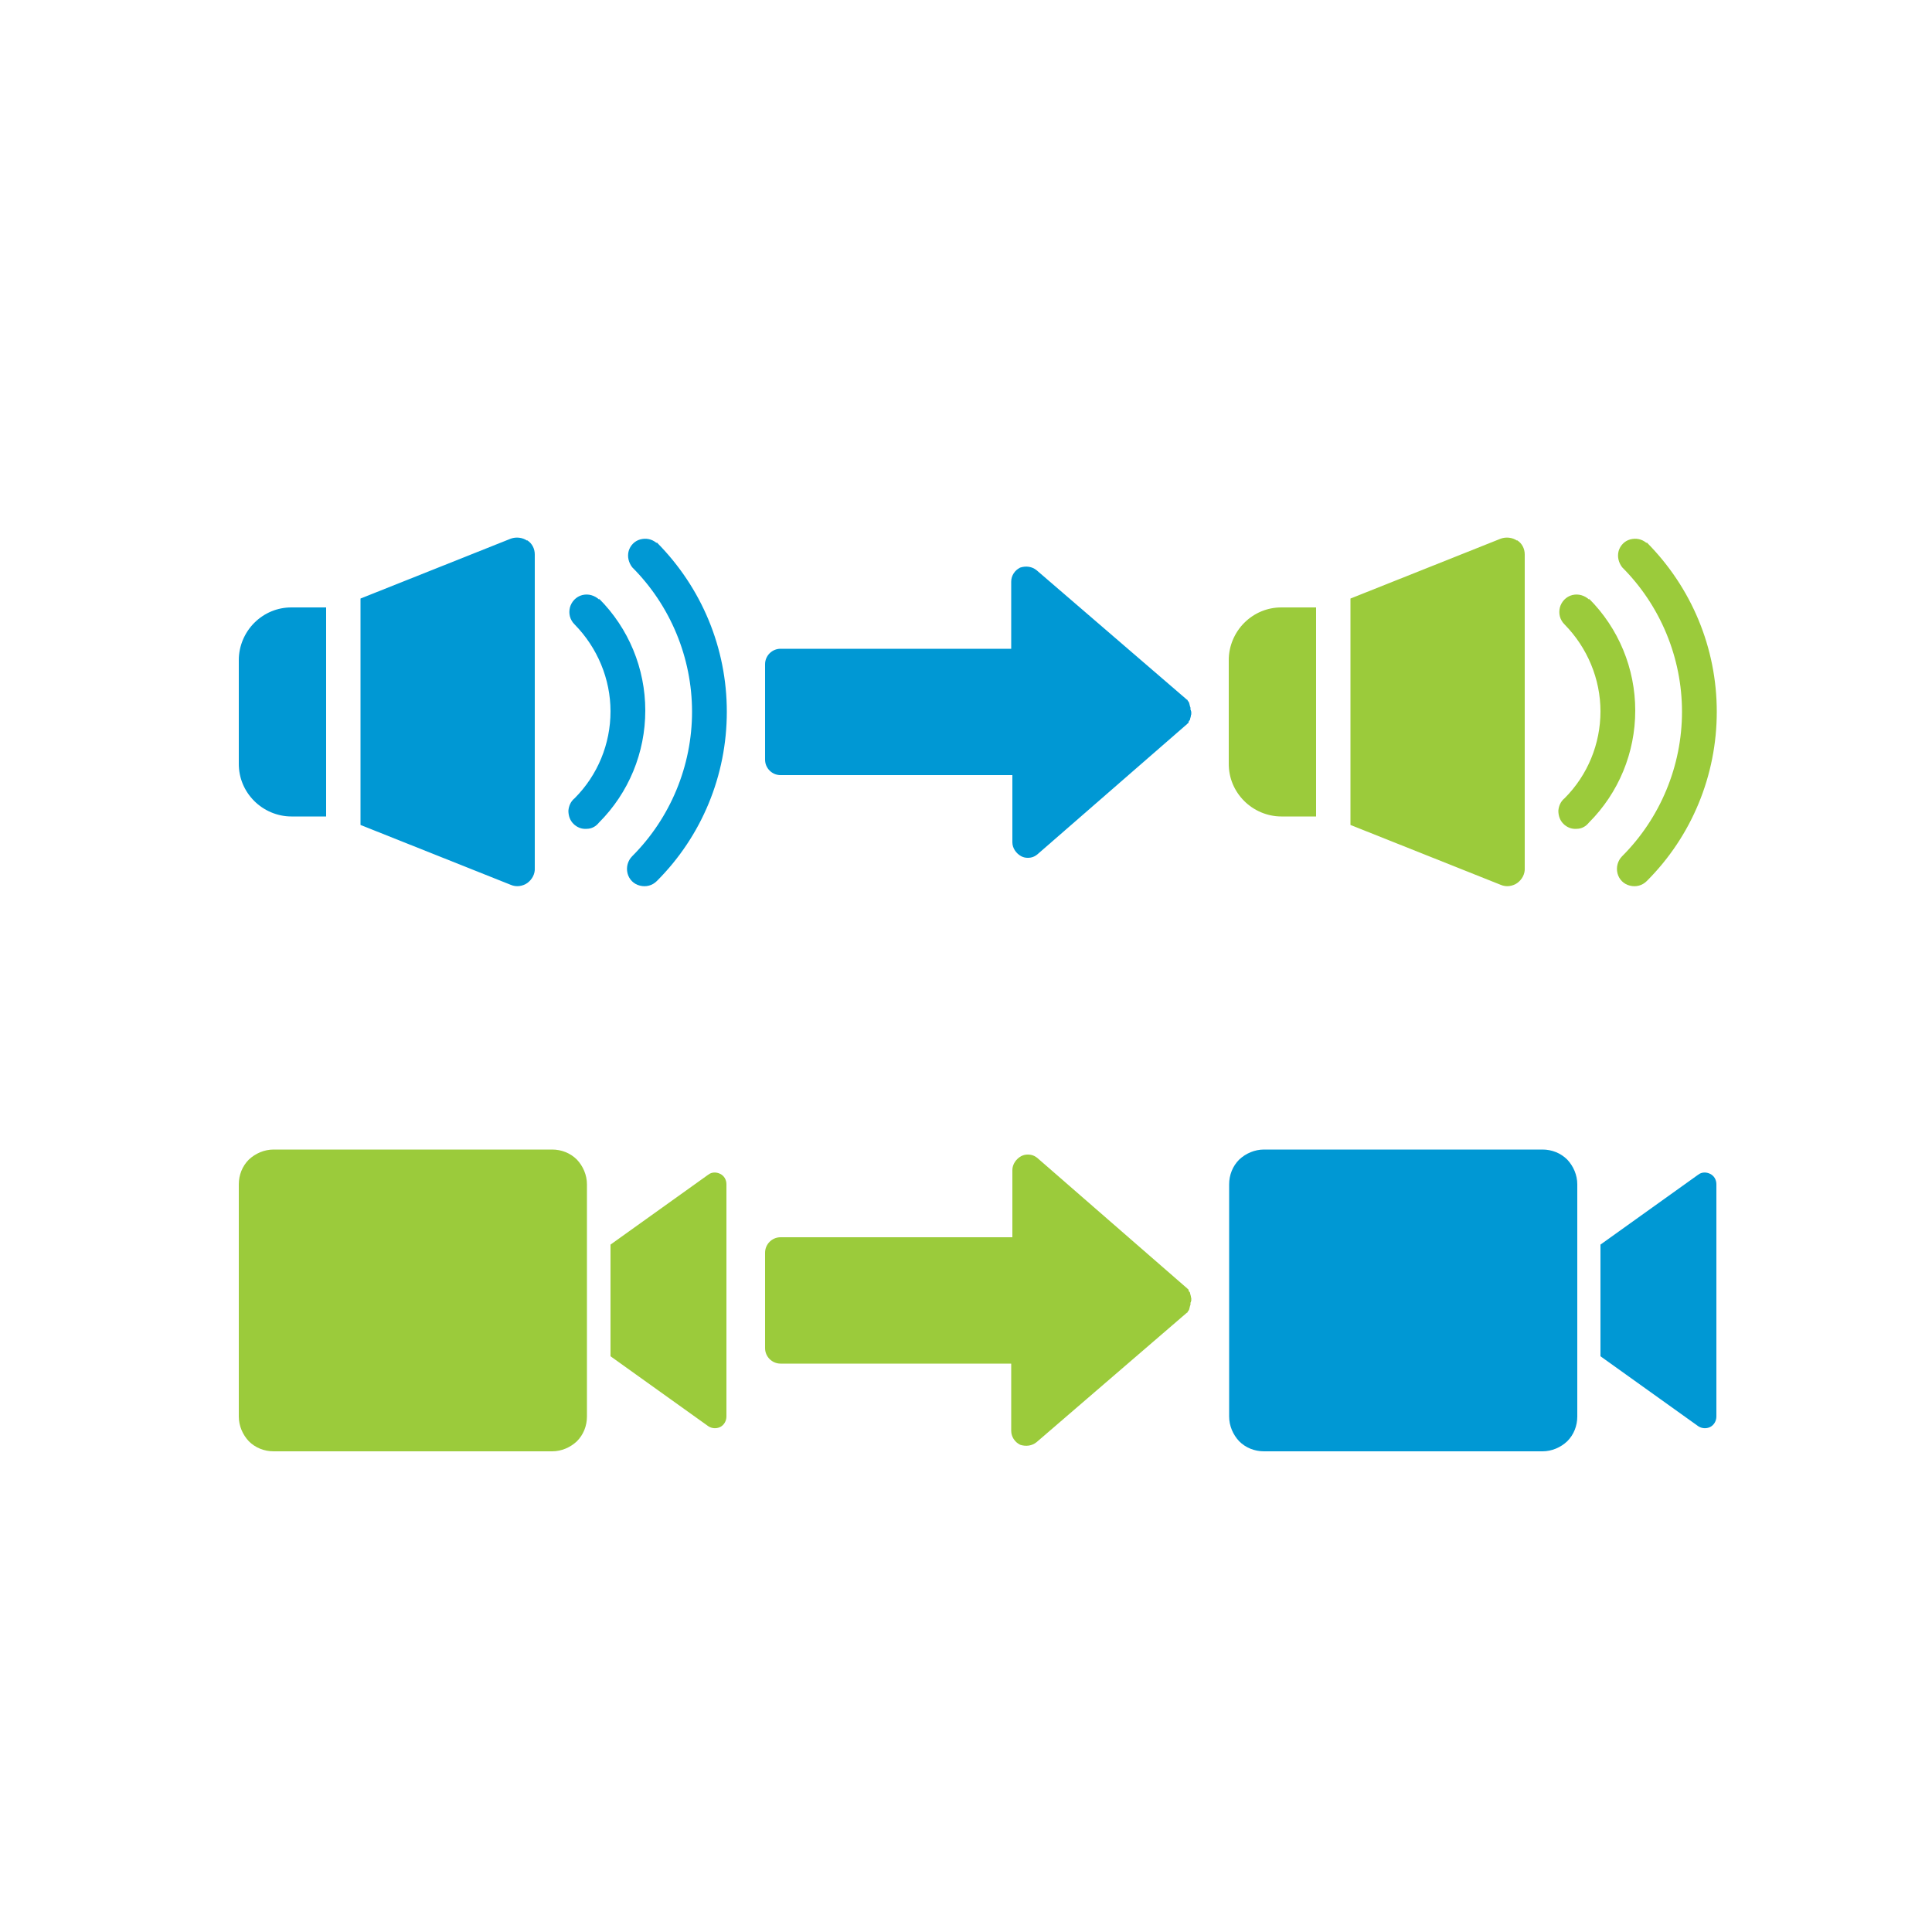
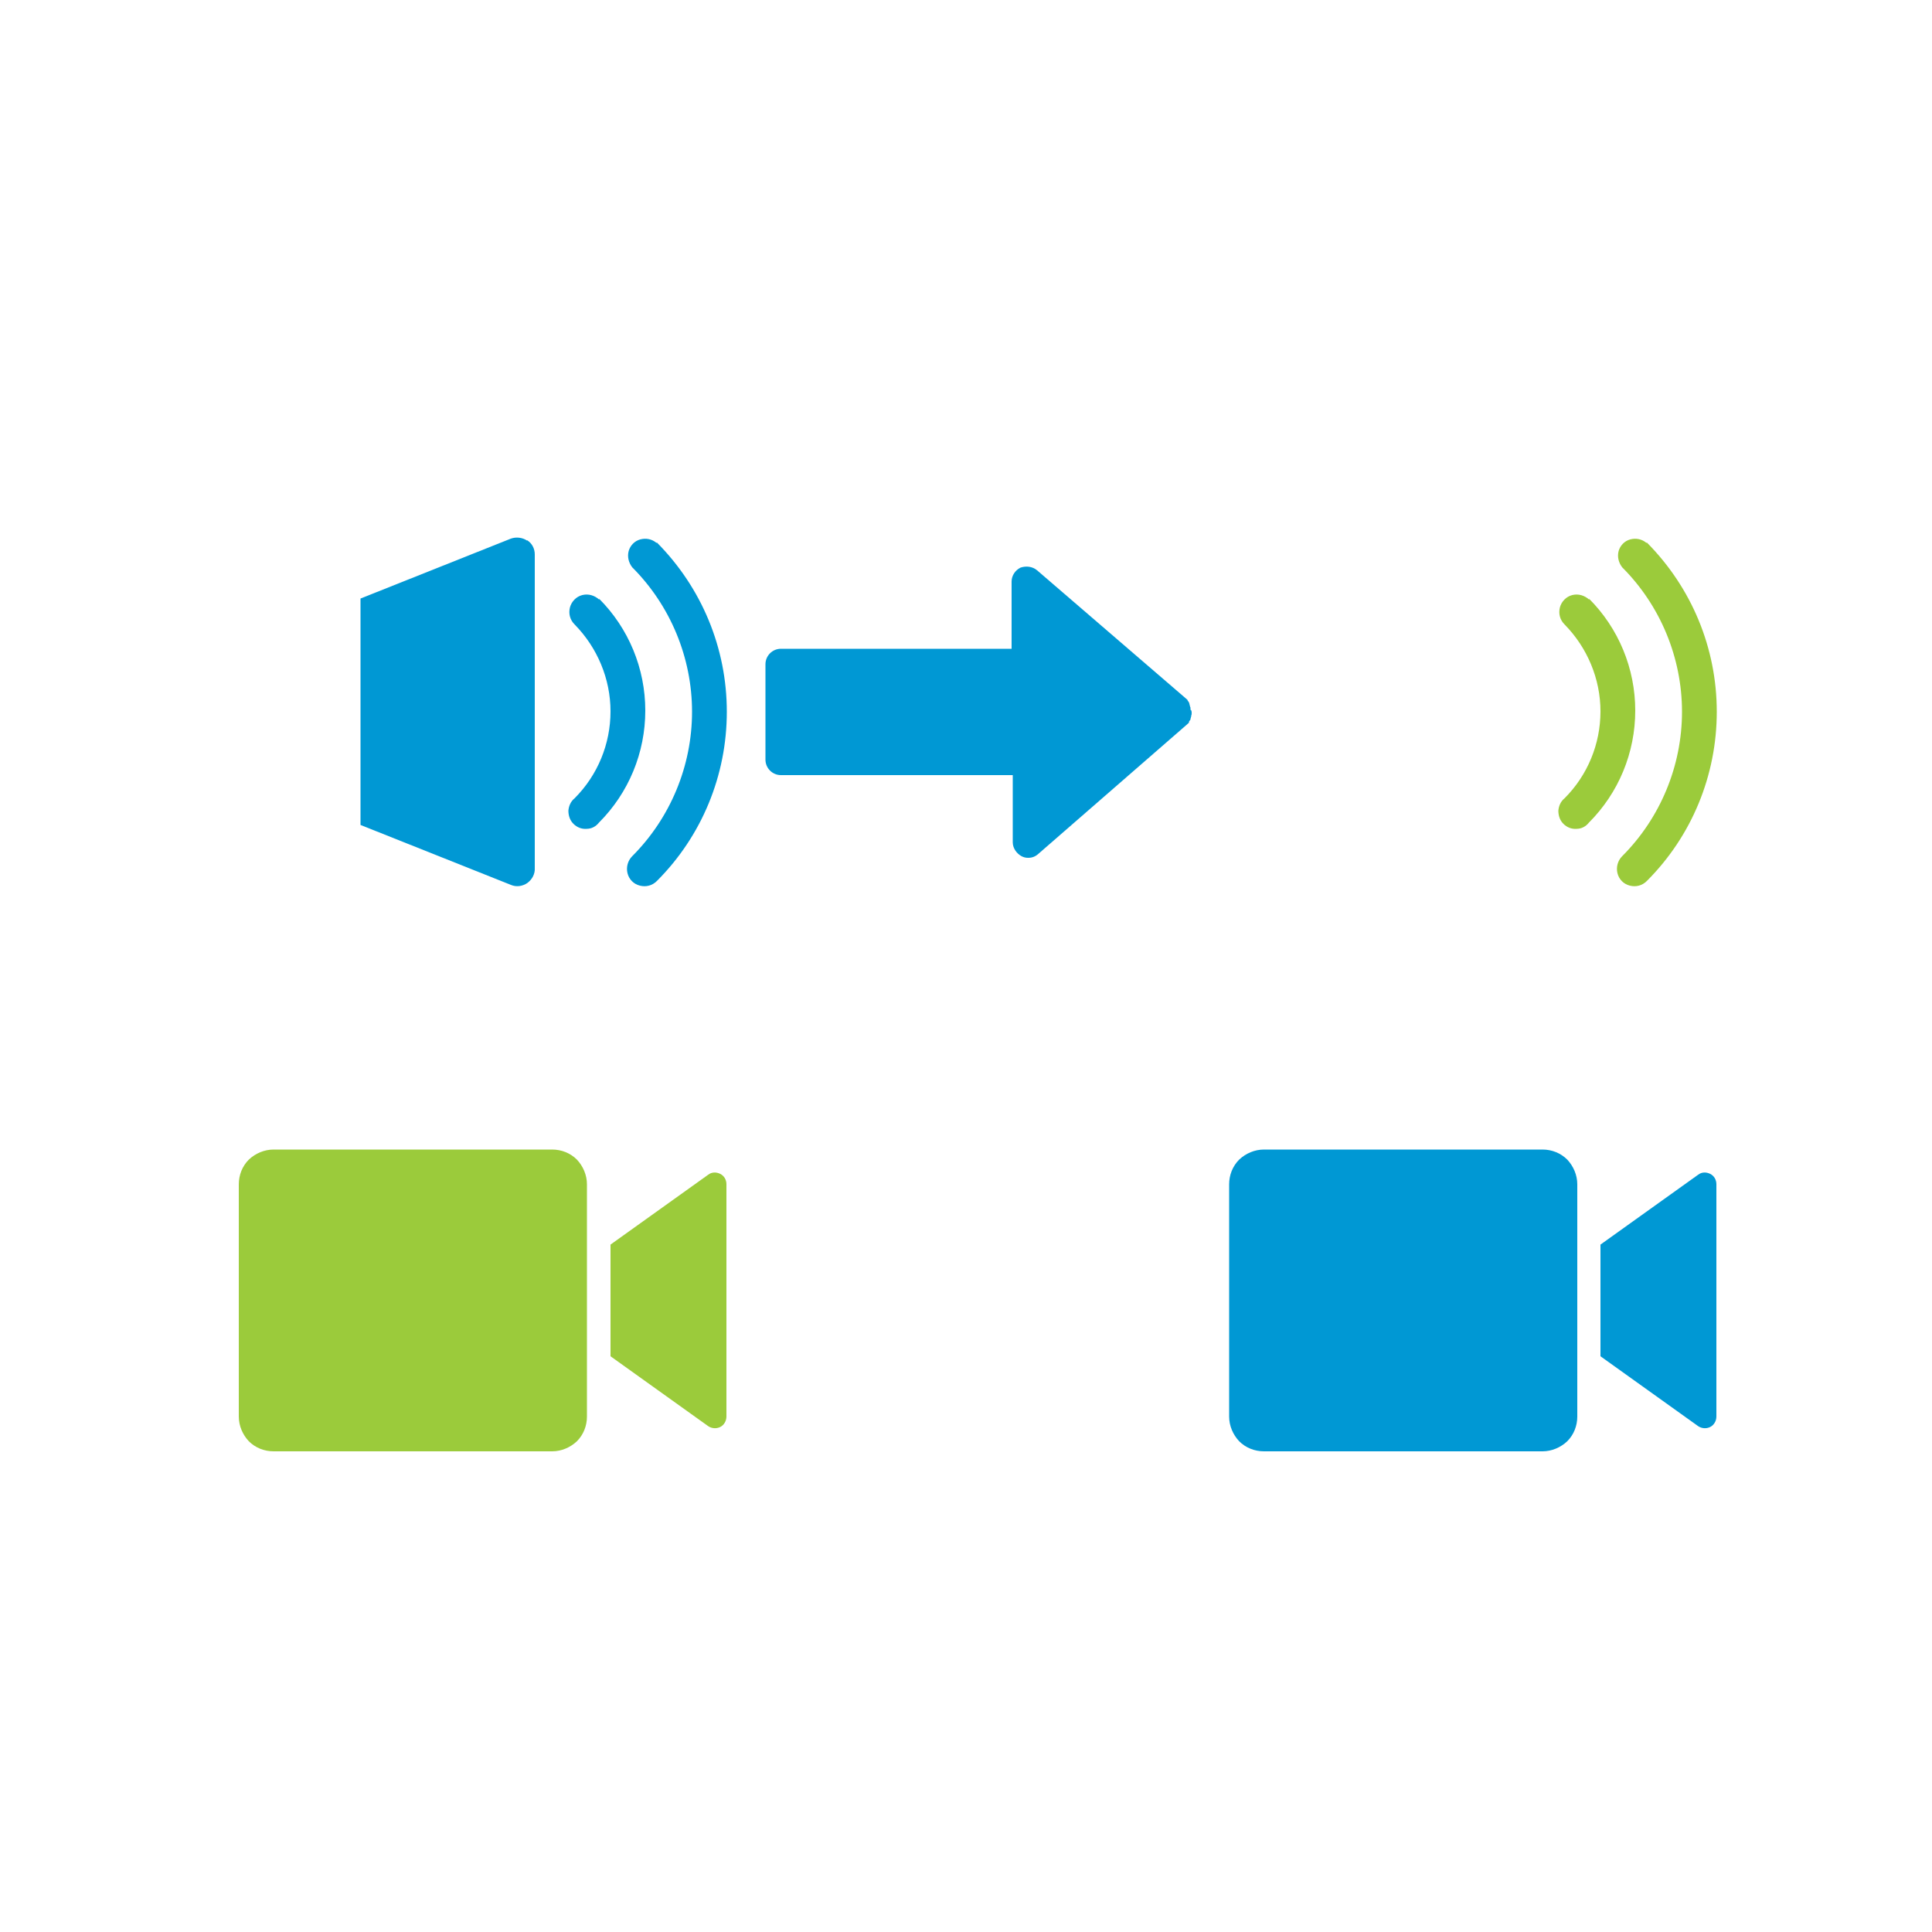
<svg xmlns="http://www.w3.org/2000/svg" id="Layer_1" data-name="Layer 1" viewBox="0 0 50 50">
  <defs>
    <style>      .cls-1, .cls-2 {        fill: #0098d4;      }      .cls-3, .cls-2 {        fill-rule: evenodd;      }      .cls-3, .cls-4 {        fill: #9bcb3b;      }    </style>
  </defs>
-   <path class="cls-1" d="m30.81,18.37v-.04s0-.03-.01-.04c0-.01-.01-.03-.01-.04s-.01-.03-.01-.04-.01-.03-.01-.03c-.01-.01-.01-.03-.03-.04h0s-.01-.03-.01-.03h-.01s-3.89-3.35-3.89-3.35c-.12-.1-.28-.12-.43-.07-.14.07-.23.21-.23.36v1.74s-5.97,0-5.97,0c-.22,0-.4.18-.4.4v2.47c0,.22.18.4.4.4h6v1.74c0,.15.1.29.23.36.06.03.11.04.17.04.1,0,.18-.03.26-.1l3.86-3.36s.01-.01.03-.03h.01s0-.03,0-.03c.01-.01.01-.03.03-.04,0-.01.01-.01.01-.03s.01-.03.01-.04.01-.03.01-.04,0-.03.01-.04v-.04s0-.04,0-.04c-.01,0-.01-.01-.01-.03h0Z" />
-   <path class="cls-4" d="m30.81,33.71v.04s0,.03-.01.04c0,.01-.01.03-.01.04s-.01.03-.01.04-.01.03-.01.03c-.01.01-.01.03-.03.04h0s-.01.03-.01.03h-.01s-3.89,3.35-3.89,3.35c-.12.1-.28.12-.43.07-.14-.07-.23-.21-.23-.36v-1.74s-5.97,0-5.97,0c-.22,0-.4-.18-.4-.4v-2.47c0-.22.18-.4.4-.4h6v-1.74c0-.15.1-.29.23-.36.06-.03.11-.04.17-.04.1,0,.18.03.26.1l3.86,3.36s.01.01.03.03h.01s0,.03,0,.03c.01.01.01.03.03.04,0,.01.01.01.01.03s.01.03.01.04.01.03.01.04,0,.03.01.04v.04s0,.04,0,.04c-.01,0-.01.01-.01.03h0Z" />
+   <path class="cls-1" d="m30.81,18.37v-.04s0-.03-.01-.04c0-.01-.01-.03-.01-.04s-.01-.03-.01-.04-.01-.03-.01-.03c-.01-.01-.01-.03-.03-.04h0s-.01-.03-.01-.03s-3.89-3.35-3.89-3.35c-.12-.1-.28-.12-.43-.07-.14.07-.23.21-.23.36v1.74s-5.97,0-5.97,0c-.22,0-.4.18-.4.4v2.47c0,.22.18.4.4.4h6v1.74c0,.15.1.29.23.36.06.03.11.04.17.04.1,0,.18-.03.26-.1l3.86-3.36s.01-.01.03-.03h.01s0-.03,0-.03c.01-.01.01-.03.03-.04,0-.01.01-.01.01-.03s.01-.03.01-.04.01-.03.01-.04,0-.03.01-.04v-.04s0-.04,0-.04c-.01,0-.01-.01-.01-.03h0Z" />
  <g>
    <path class="cls-1" d="m15.51,15.52c-.12-.11-.28-.16-.44-.12-.16.04-.28.17-.32.32-.04.16,0,.32.12.44.59.6.93,1.41.93,2.25s-.33,1.65-.93,2.25c-.1.08-.15.2-.16.32,0,.13.04.25.13.34.09.09.21.14.34.13.13,0,.24-.06.32-.16.77-.77,1.2-1.81,1.2-2.9s-.43-2.13-1.2-2.9h0Z" />
    <path class="cls-1" d="m16.99,14.05c-.12-.1-.27-.13-.42-.09-.15.04-.26.16-.3.3-.04.15,0,.3.09.42.99.99,1.55,2.34,1.55,3.74s-.56,2.75-1.55,3.74c-.11.11-.16.28-.12.44s.16.28.32.32c.16.04.32,0,.44-.12,1.16-1.16,1.81-2.73,1.81-4.38s-.65-3.21-1.81-4.38h0Z" />
-     <path class="cls-1" d="m6.18,17.07v2.7c0,.36.14.7.4.96.25.25.6.4.96.4h.9v-5.41h-.9c-.36,0-.7.14-.96.4-.25.25-.4.6-.4.96Z" />
    <path class="cls-1" d="m13.64,13.99c-.12-.08-.28-.1-.42-.05l-3.89,1.55v5.86l3.89,1.55c.14.06.3.04.43-.05.12-.09.2-.23.19-.39v-8.11c0-.15-.07-.29-.2-.37h0Z" />
  </g>
  <g>
    <path class="cls-3" d="m15.19,36.66v-6.01c0-.24-.1-.47-.26-.64-.17-.17-.4-.26-.64-.26h-7.21c-.24,0-.47.1-.64.26-.17.17-.26.4-.26.64v6.01c0,.24.1.47.26.64.17.17.4.26.64.26h7.21c.24,0,.47-.1.64-.26.17-.17.26-.4.26-.64Z" />
    <path class="cls-3" d="m15.8,35.1v-2.89l2.53-1.81c.09-.07.21-.07.31-.02.1.05.16.15.16.27v6.01c0,.11-.06.22-.16.27-.1.05-.22.04-.31-.02l-2.53-1.81Z" />
  </g>
  <g>
    <path class="cls-4" d="m41.13,15.52c-.12-.11-.28-.16-.44-.12-.16.04-.28.17-.32.32-.04.16,0,.32.12.44.59.6.93,1.41.93,2.25s-.33,1.65-.93,2.25c-.1.08-.15.2-.16.32,0,.13.04.25.13.34.09.09.21.14.34.13.13,0,.24-.06.32-.16.77-.77,1.2-1.81,1.2-2.9s-.43-2.13-1.2-2.9h0Z" />
    <path class="cls-4" d="m42.61,14.05c-.12-.1-.27-.13-.42-.09-.15.04-.26.16-.3.3-.04.15,0,.3.09.42.99.99,1.55,2.34,1.55,3.74s-.56,2.75-1.55,3.74c-.11.11-.16.28-.12.44s.16.28.32.32c.16.04.32,0,.44-.12,1.16-1.16,1.81-2.73,1.81-4.38s-.65-3.21-1.81-4.38h0Z" />
-     <path class="cls-4" d="m31.8,17.07v2.7c0,.36.14.7.4.96.25.25.6.4.96.4h.9v-5.41h-.9c-.36,0-.7.14-.96.4-.25.25-.4.6-.4.96Z" />
-     <path class="cls-4" d="m39.26,13.99c-.12-.08-.28-.1-.42-.05l-3.89,1.55v5.86l3.89,1.55c.14.06.3.04.43-.05.12-.09.2-.23.19-.39v-8.11c0-.15-.07-.29-.2-.37h0Z" />
  </g>
  <g>
    <path class="cls-2" d="m40.82,36.66v-6.01c0-.24-.1-.47-.26-.64-.17-.17-.4-.26-.64-.26h-7.21c-.24,0-.47.1-.64.26-.17.17-.26.4-.26.64v6.01c0,.24.1.47.26.64.17.17.4.26.64.26h7.21c.24,0,.47-.1.64-.26.17-.17.26-.4.26-.64Z" />
    <path class="cls-2" d="m41.42,35.1v-2.89l2.53-1.81c.09-.07.21-.07.31-.02.1.05.16.15.16.27v6.01c0,.11-.06.22-.16.27-.1.05-.22.04-.31-.02l-2.53-1.81Z" />
  </g>
</svg>